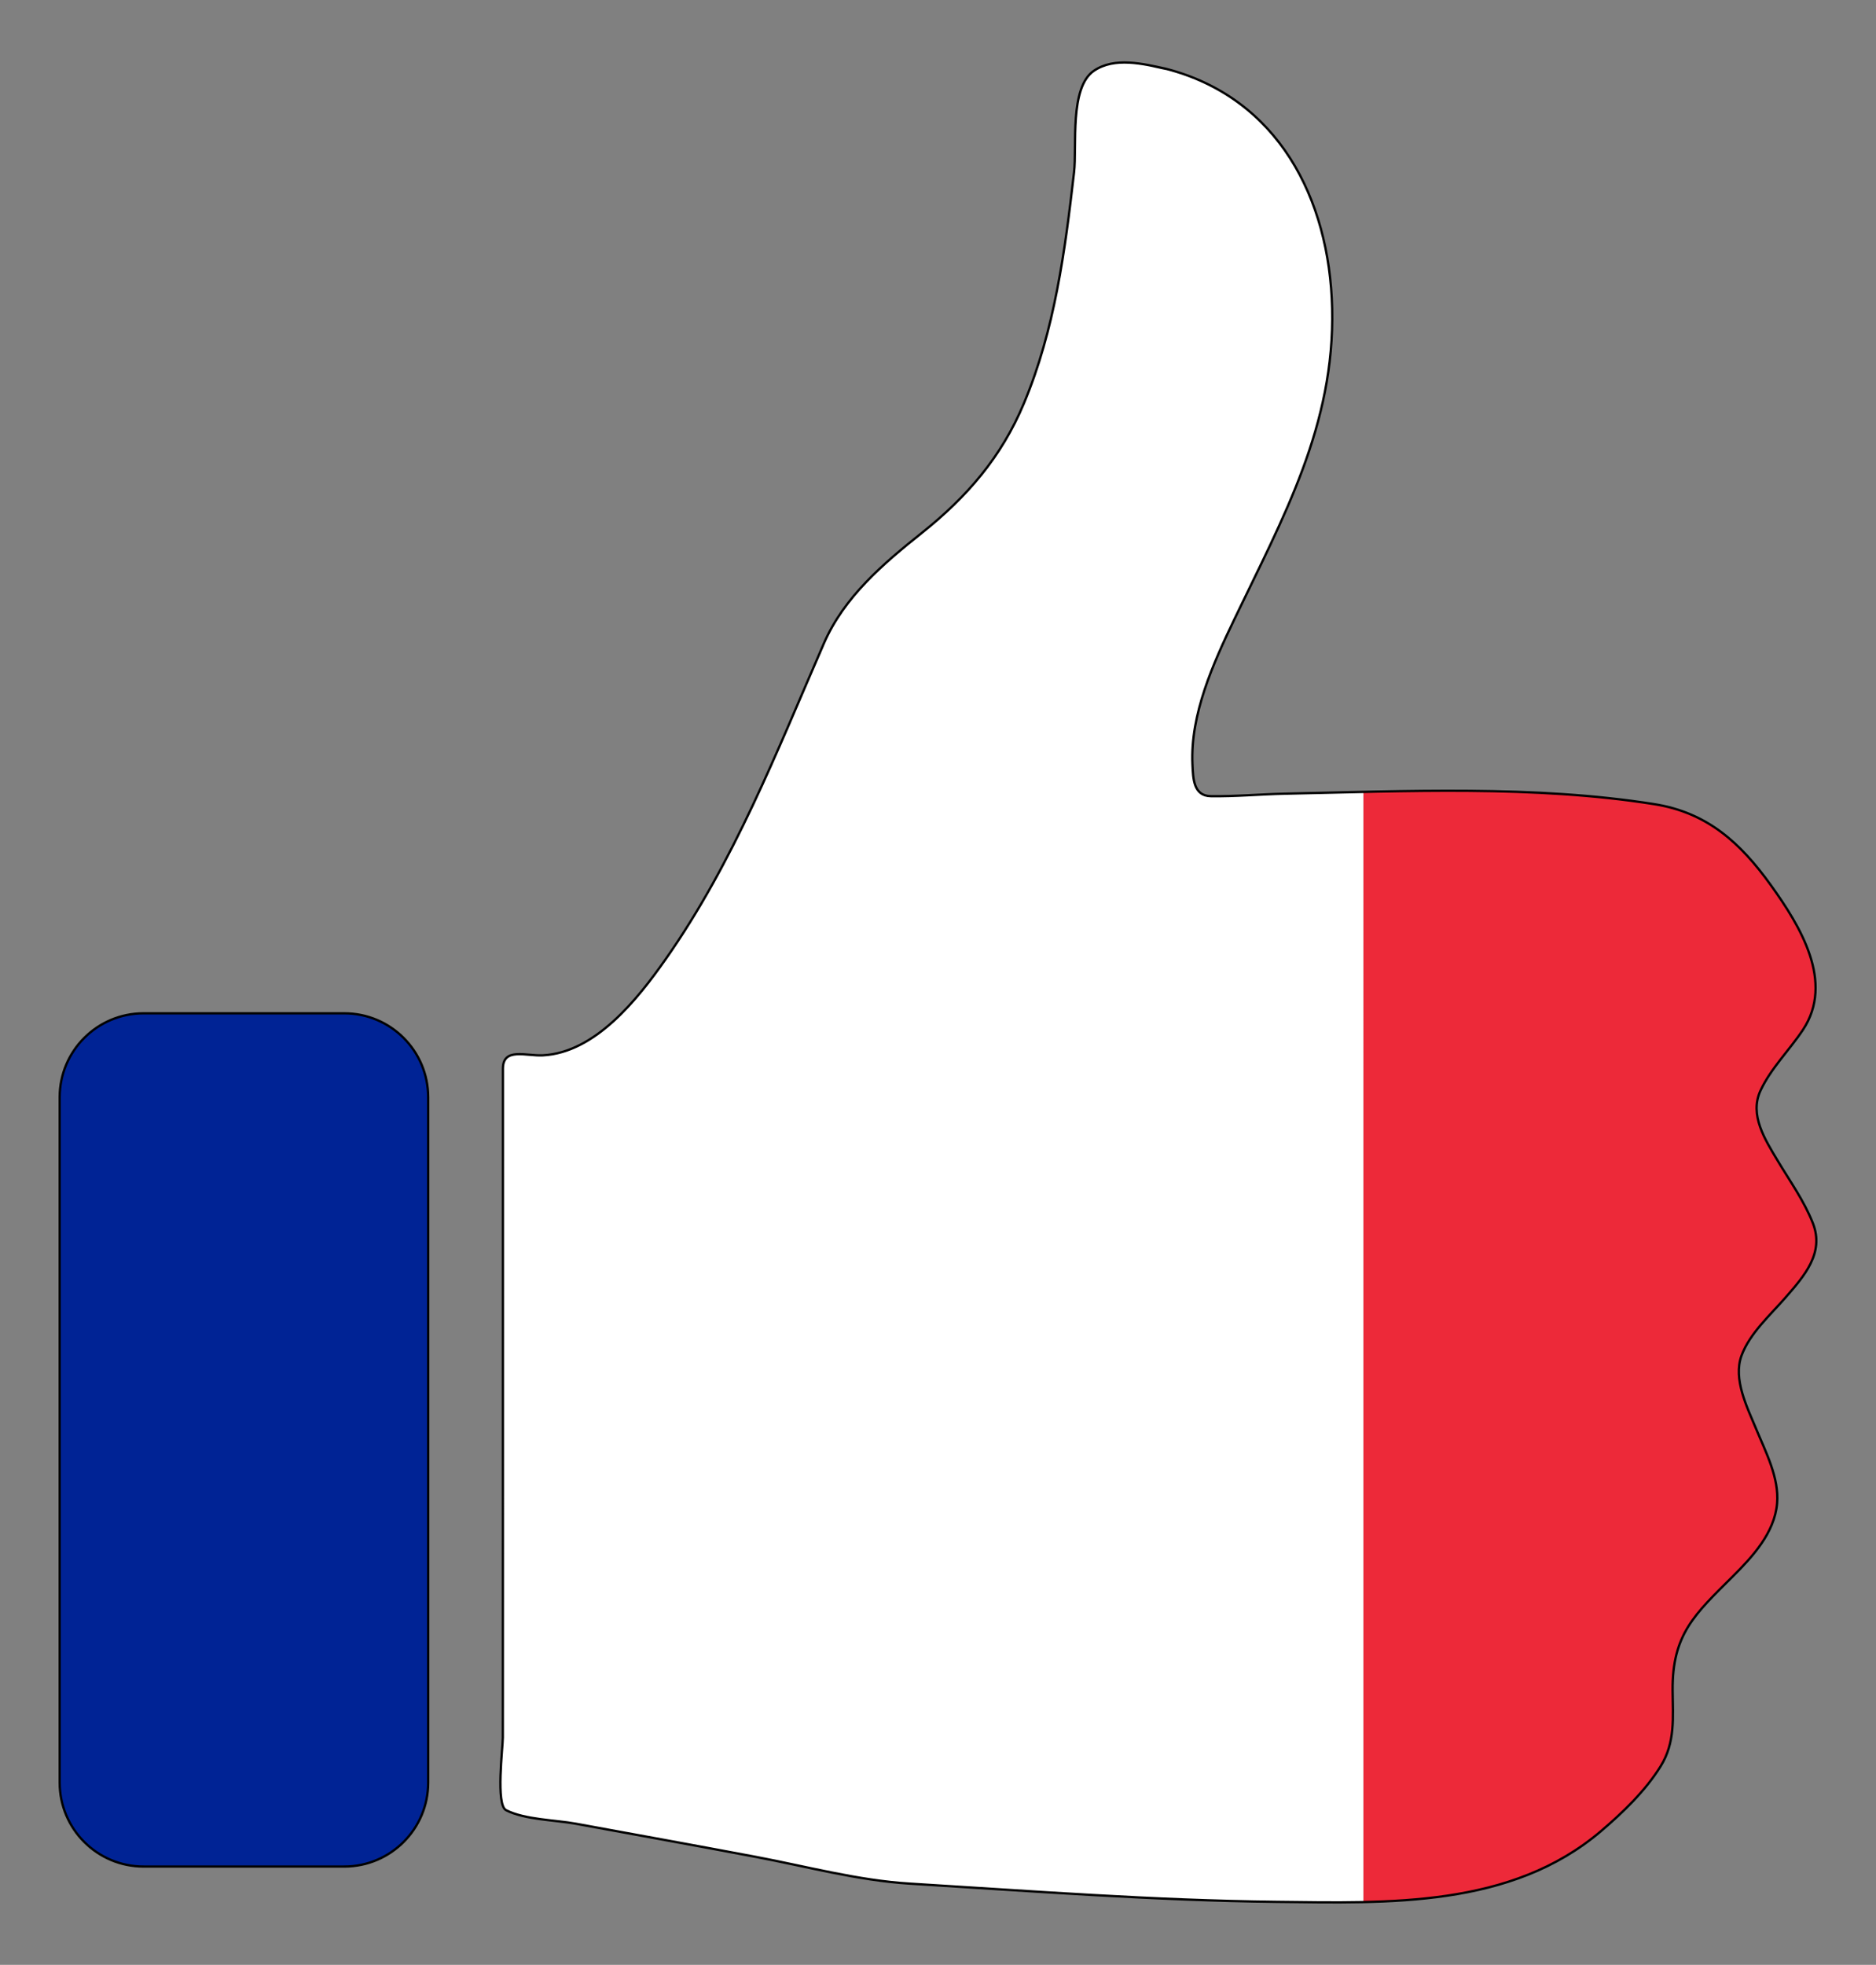
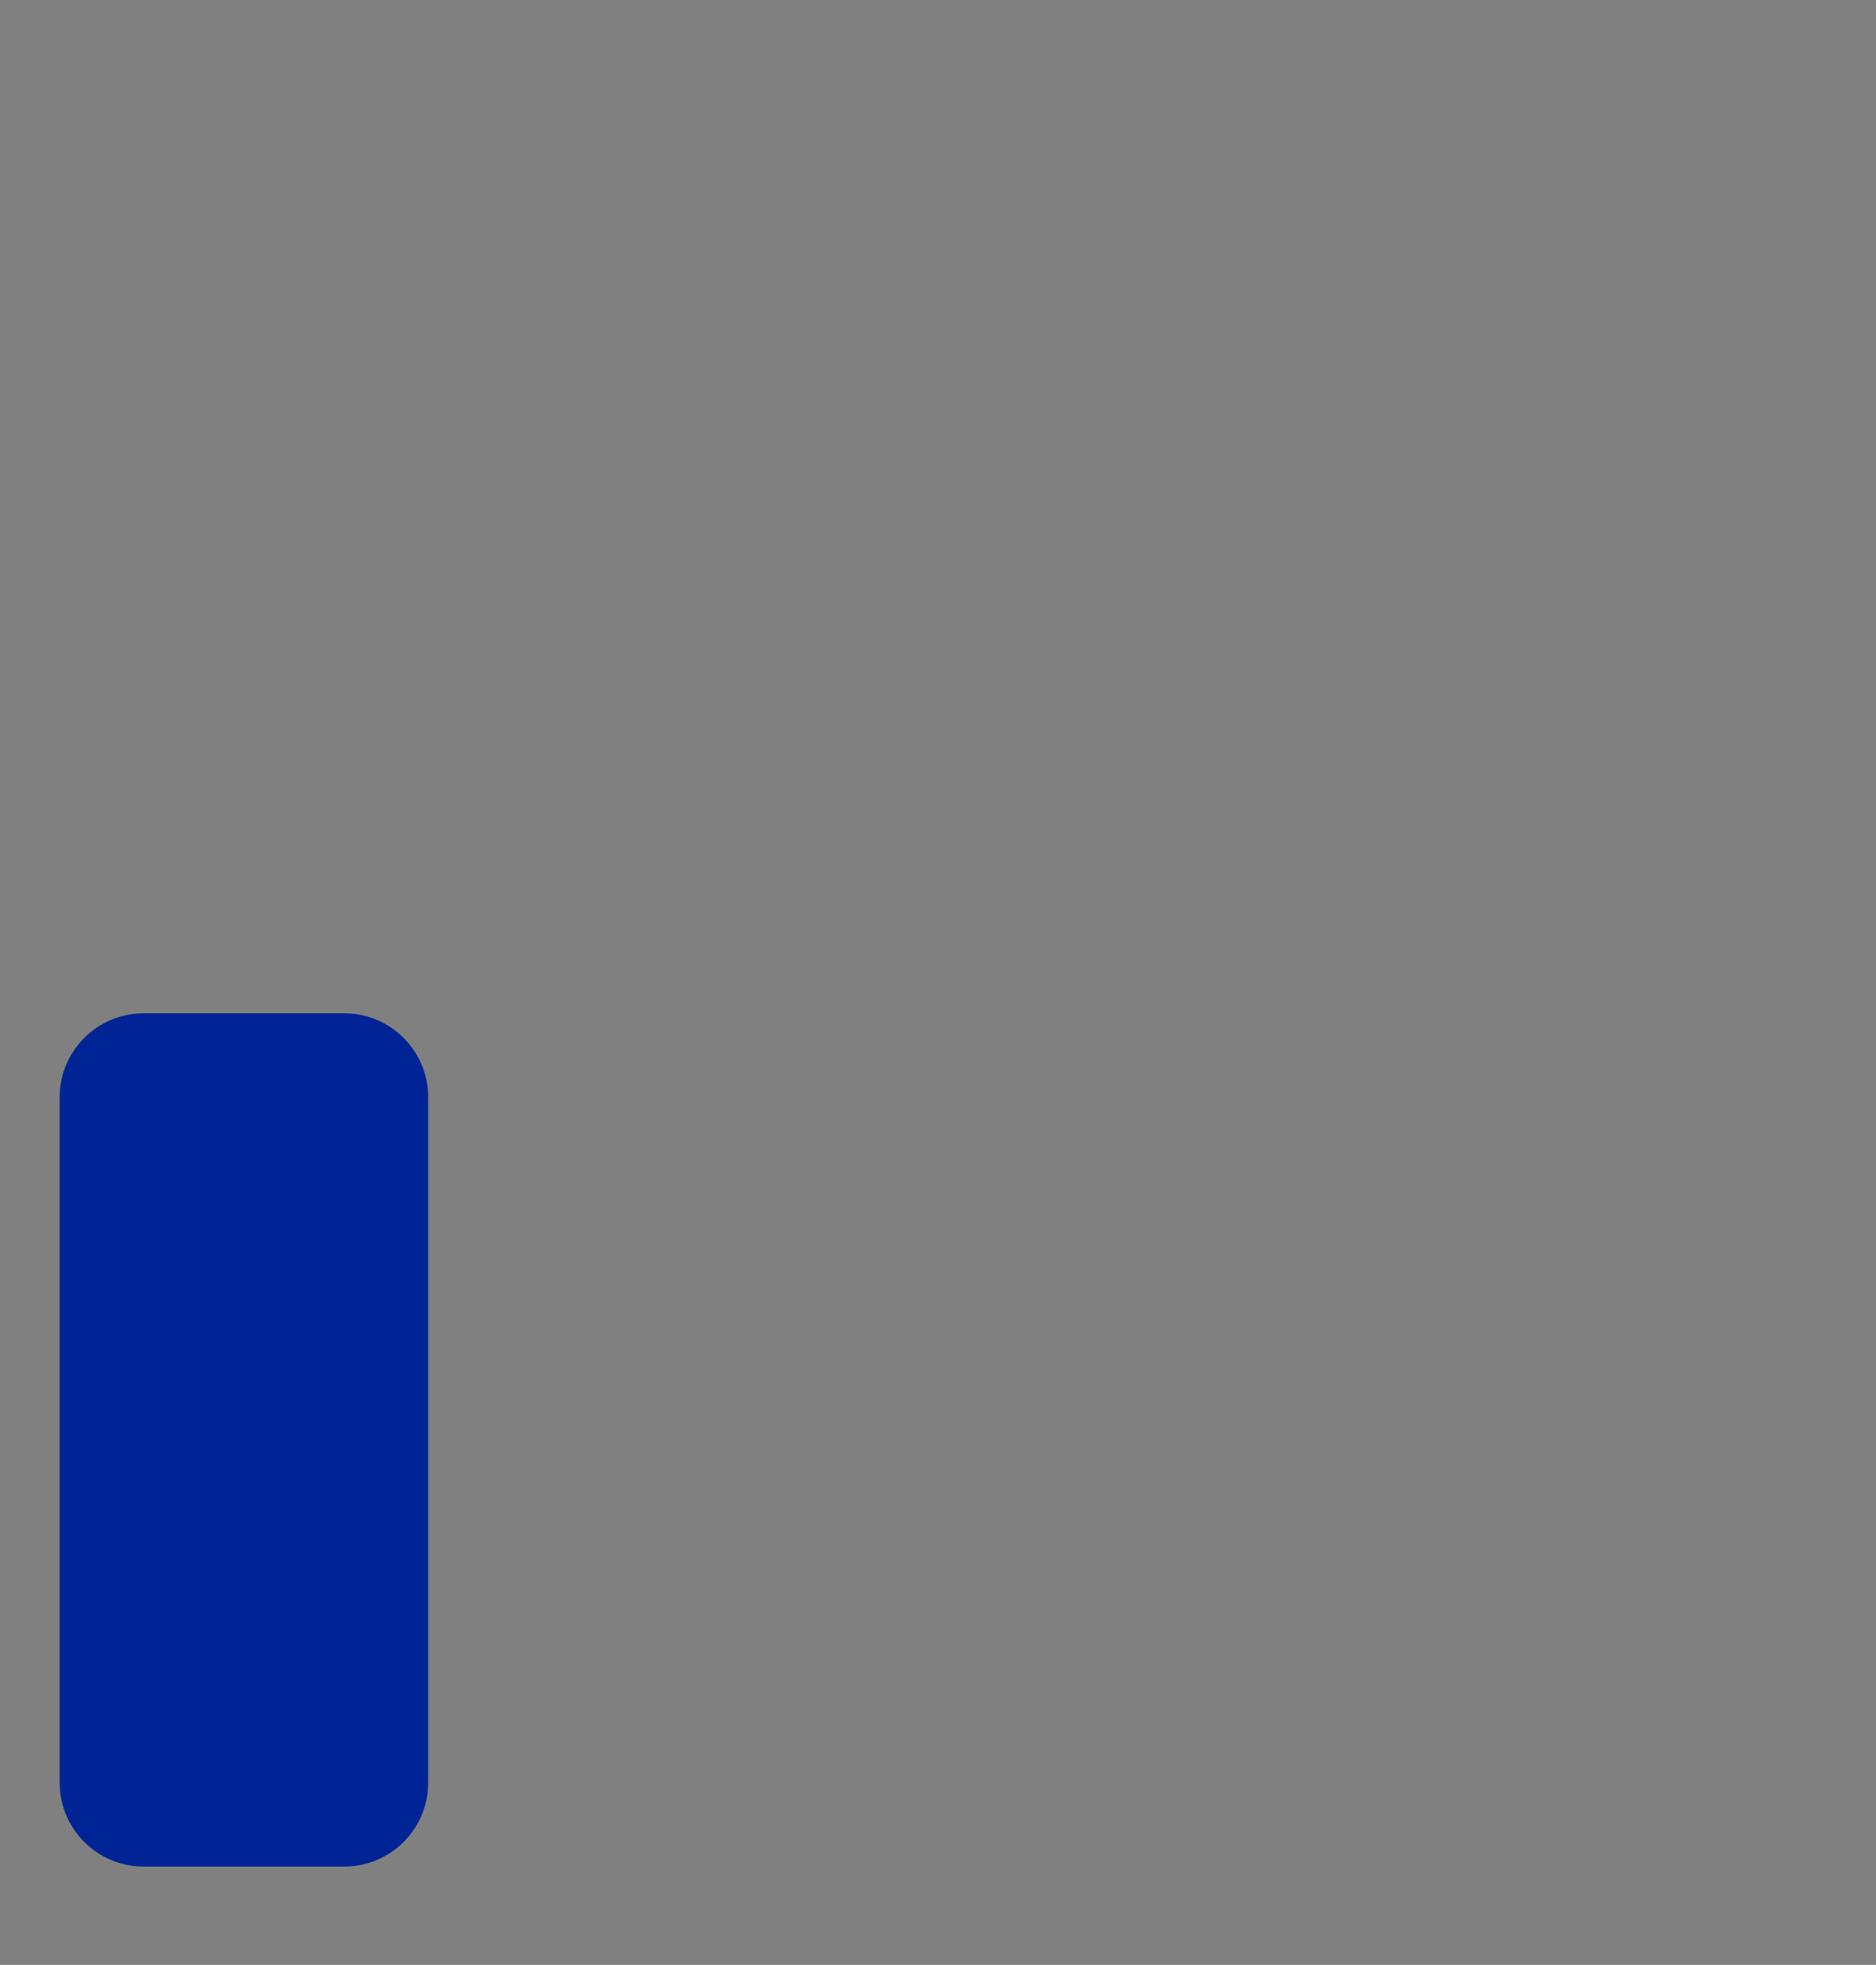
<svg xmlns="http://www.w3.org/2000/svg" version="1.1" id="Layer_1" x="0px" y="0px" viewBox="0 0 1631.807 1708.706" enable-background="new 0 0 1631.807 1708.706" xml:space="preserve">
  <rect x="0" y="0" width="1631.807" height="1708.706" fill="#808080" stroke="none" />
  <g>
    <g>
-       <path fill="none" d="M978.047,54.354c-0.003,0-0.006,0-0.009,0H978.047z" />
-       <path fill="#ED2939" d="M1392.629,1592.379c19.005-16.182,38.409-34.86,51.703-56.156    c13.096-20.977,10.77-42.63,10.572-66.29c-0.407-48.573,19.14-66.049,52.227-98.952    c17.317-17.221,36.468-38.011,38.644-63.594c1.894-22.27-9.958-44.779-18.229-64.759    c-7.703-18.607-20.25-43.176-12.722-63.716c7.113-19.409,25.149-35.429,38.413-50.683    c16.118-18.536,33.801-38.469,23.701-64.383c-7.587-19.468-20.164-36.903-30.82-54.742    c-10.711-17.931-24.692-39.459-14.761-60.731c9.044-19.372,25.131-35.092,36.878-52.78    c27.594-41.55-2.361-90.253-27.813-125.704c-26.619-37.077-55.409-63.3-101.687-70.609    c-82.142-12.974-168.454-12.511-252.832-10.642v965.462C1260.251,1652.495,1334.208,1642.125,1392.629,1592.379z" />
-       <path fill="#FFFFFF" d="M951.439,61.604c-21.341,14.654-14.573,65.547-17.199,88.332    c-7.885,68.428-16.805,136.864-43.628,200.873c-19.604,46.78-49.556,81.365-88.897,112.718    c-33.67,26.834-67.493,55.635-85.082,96.022c-41.05,94.259-78.218,189.996-137.722,274.72    c-24.134,34.362-60.927,81.119-106.769,83.479c-14.518,0.747-34.706-7.146-34.706,11.647    c-0,25.056-0,50.112-0,75.168c-0,111.065-0.002,222.129-0.022,333.194    c-0.011,57.754-0.027,115.507-0.051,173.261c-0.004,8.993-6.29,58.563,2.842,63.184    c16.467,8.332,42.609,8.454,60.731,11.775c52.096,9.546,104.222,18.962,156.268,28.778    c44.056,8.309,89.153,20.538,133.943,23.289c106.447,6.54,212.457,14.657,319.212,15.854    c24.827,0.278,50.207,0.748,75.543,0.201V688.637c-23.004,0.509-45.865,1.123-68.457,1.597    c-21.364,0.449-42.889,2.487-64.257,2.154c-15.143-0.236-15.383-15.324-15.945-27.742    c-1.974-43.555,18.092-87.828,36.487-126.19c42.575-88.782,87.398-168.83,84.998-270.352    c-2.257-95.422-46.97-182.903-144.232-208.197c-0.115-0.034-0.306-0.086-0.586-0.158    c-10.94-2.373-23.641-5.401-35.864-5.396h-0.009C968.532,54.358,959.314,56.197,951.439,61.604z" />
      <path fill="#002395" d="M299.452,881.213H124.907c-40.317,0-73,32.683-73,73v596c0,40.317,32.683,73,73,73h174.545    c40.317,0,73-32.683,73-73V954.213C372.452,913.896,339.769,881.213,299.452,881.213z" />
    </g>
-     <path fill="none" stroke="#000000" stroke-width="2" stroke-miterlimit="10" d="M1013.911,59.749   c97.671,25.093,142.557,112.74,144.818,208.355c2.401,101.523-42.423,181.57-84.997,270.352   c-18.395,38.362-38.462,82.635-36.487,126.19c0.563,12.417,0.802,27.506,15.945,27.742   c21.368,0.333,42.893-1.706,64.257-2.154c105.462-2.216,216.753-7.466,321.289,9.045   c46.278,7.309,75.067,33.532,101.687,70.609c25.452,35.451,55.407,84.154,27.813,125.704   c-11.747,17.689-27.834,33.408-36.878,52.78c-9.931,21.272,4.05,42.8,14.761,60.731   c10.656,17.838,23.232,35.273,30.82,54.742c10.1,25.914-7.584,45.847-23.702,64.383   c-13.264,15.254-31.3,31.274-38.413,50.683c-7.527,20.539,5.019,45.108,12.722,63.716   c8.271,19.98,20.123,42.489,18.229,64.759c-2.176,25.583-21.327,46.373-38.644,63.594   c-33.087,32.903-52.634,50.38-52.227,98.952c0.198,23.66,2.524,45.313-10.572,66.29   c-13.295,21.296-32.699,39.974-51.703,56.156c-78.329,66.697-184.588,62.614-282.268,61.519   c-106.755-1.197-212.765-9.314-319.212-15.854c-44.791-2.752-89.887-14.981-133.944-23.289   c-52.046-9.815-104.172-19.231-156.268-28.778c-18.122-3.321-44.264-3.443-60.731-11.775   c-9.132-4.621-2.846-54.191-2.842-63.184c0.024-57.754,0.04-115.507,0.051-173.261   c0.021-111.065,0.022-222.129,0.022-333.194c0-25.056,0-50.112,0-75.168   c0-18.793,20.188-10.899,34.706-11.647c45.842-2.36,82.636-49.117,106.769-83.479   c59.504-84.724,96.672-180.461,137.721-274.72c17.589-40.387,51.412-69.189,85.082-96.022   c39.341-31.353,69.293-65.938,88.896-112.718c26.823-64.009,35.742-132.445,43.628-200.873   c2.626-22.785-4.143-73.679,17.199-88.332C969.443,49.242,994.459,55.53,1013.911,59.749   C1020.062,61.33,983.974,53.256,1013.911,59.749z M372.452,1550.212V954.212c0-40.317-32.683-73-73-73H124.907   c-40.317,0-73,32.683-73,73v596c0,40.317,32.683,73,73,73h174.545   C339.769,1623.212,372.452,1590.529,372.452,1550.212z" />
  </g>
</svg>